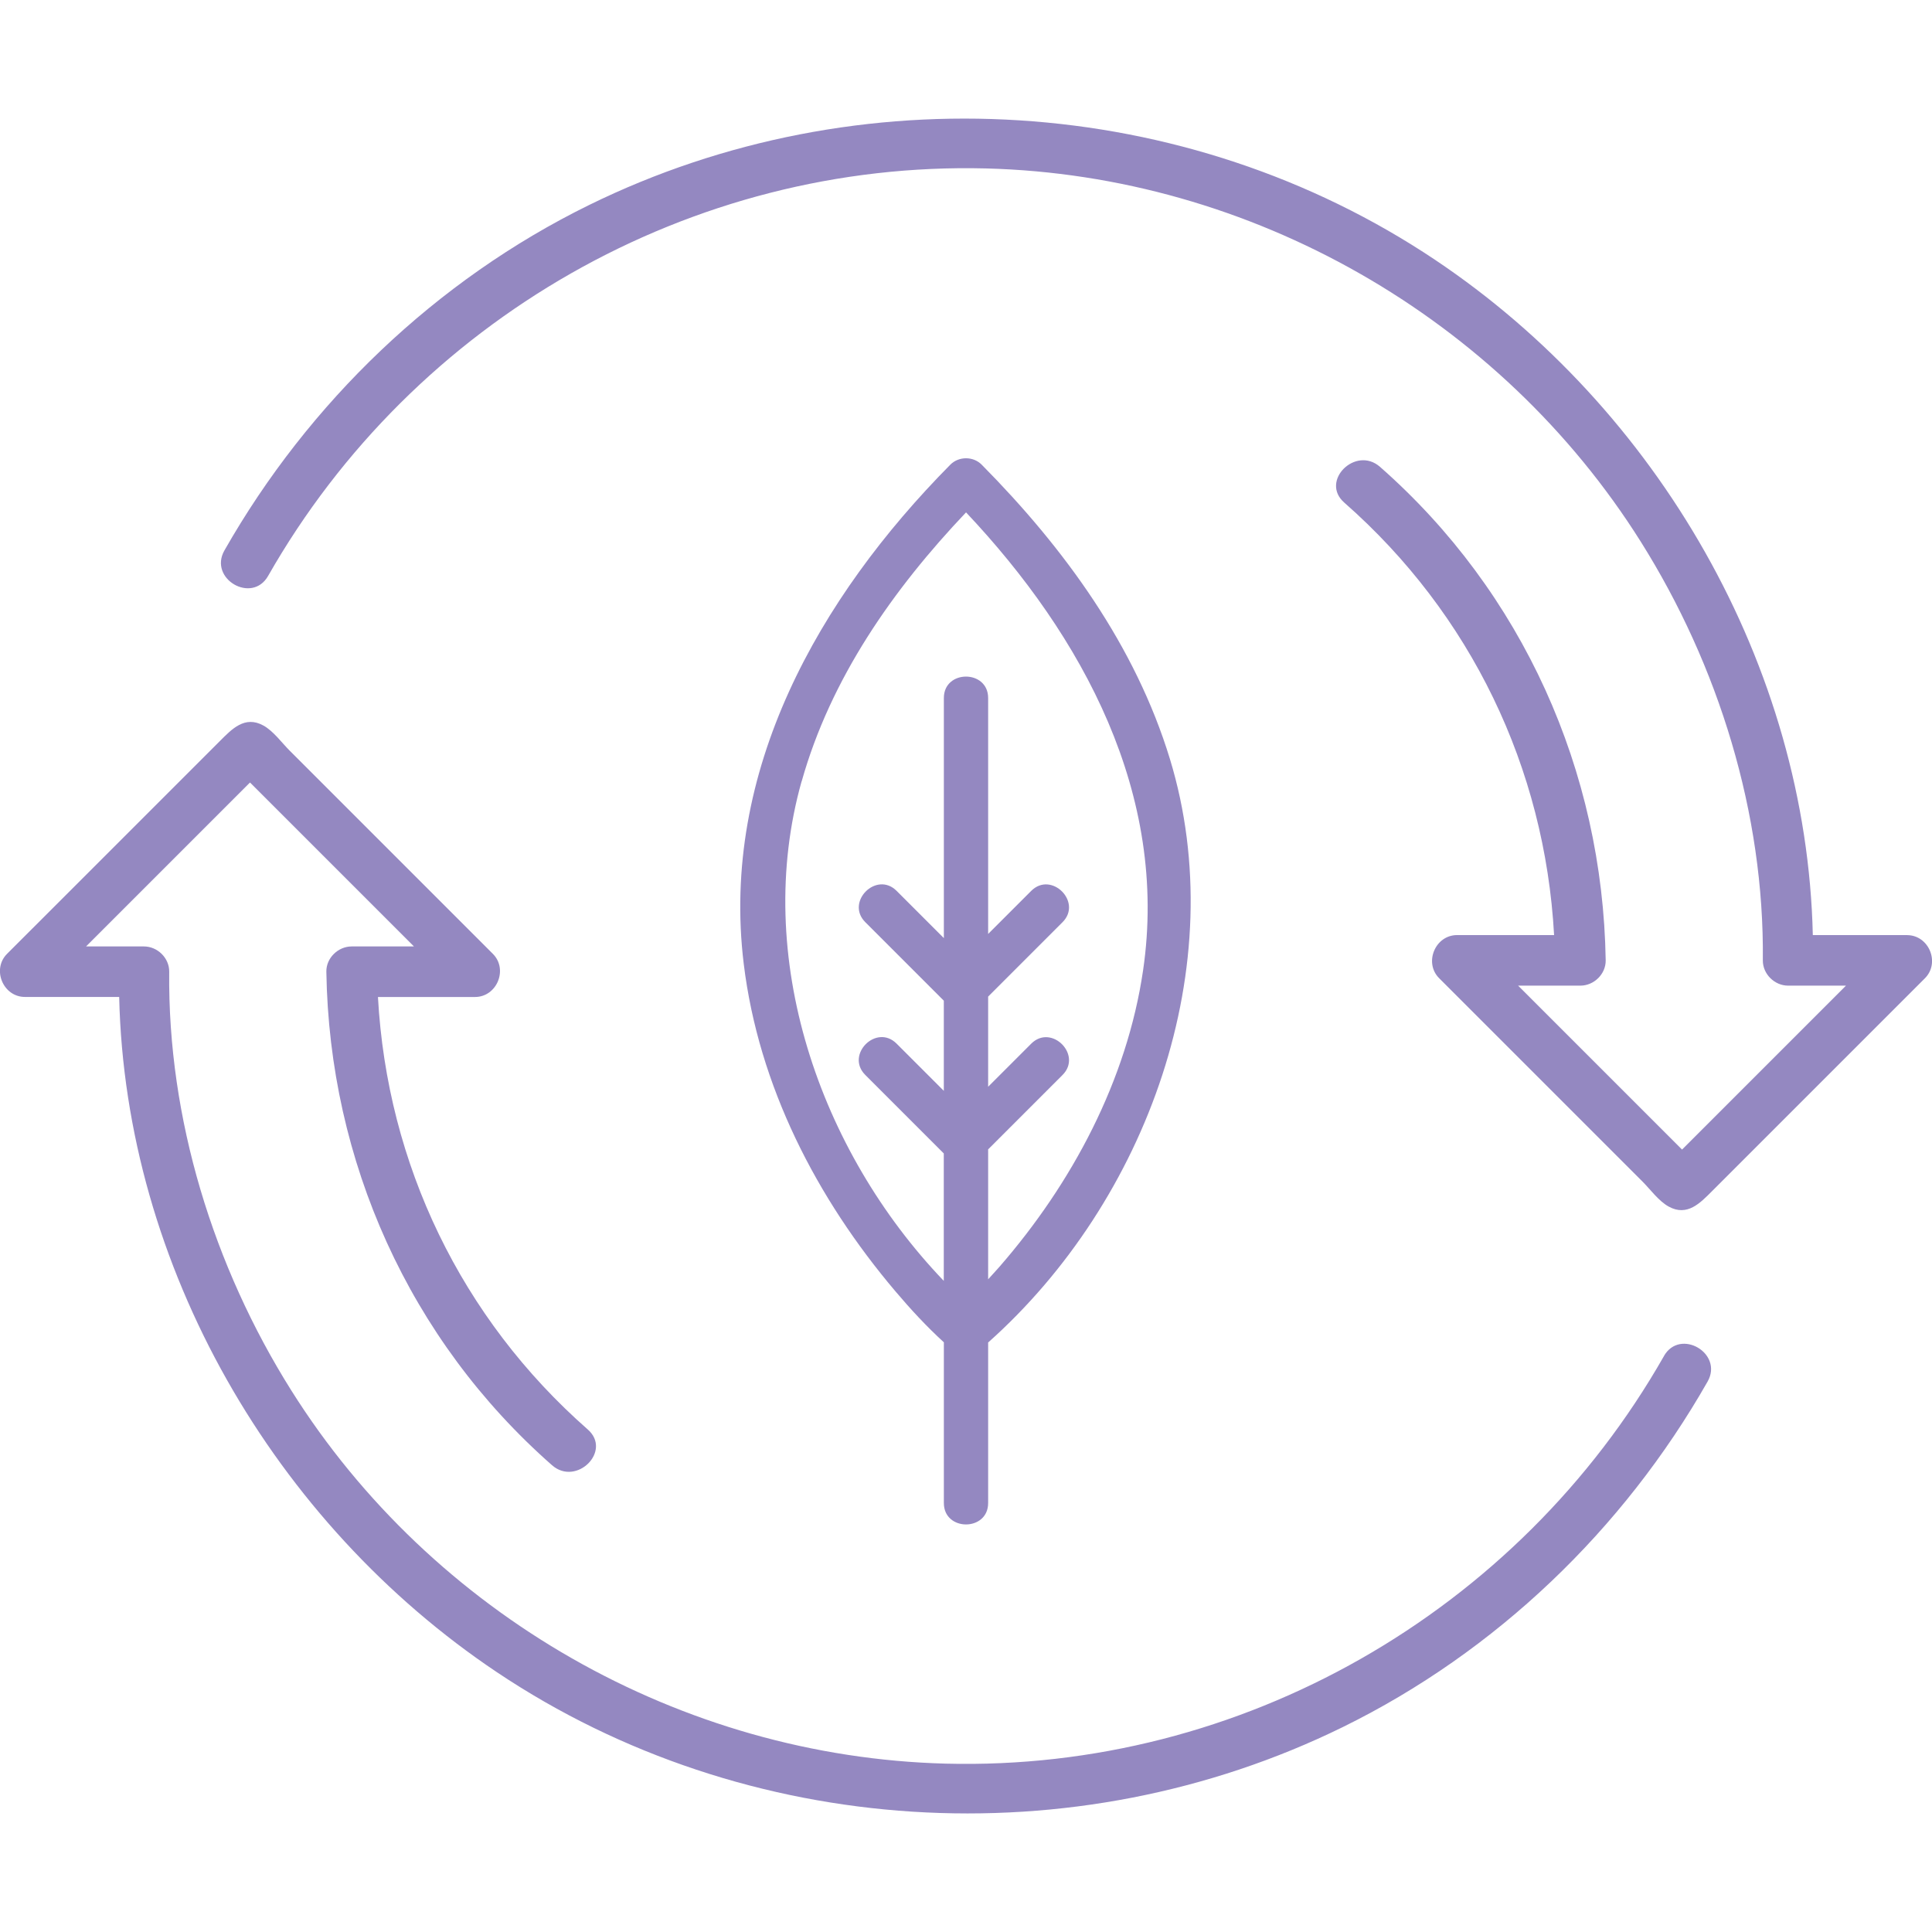
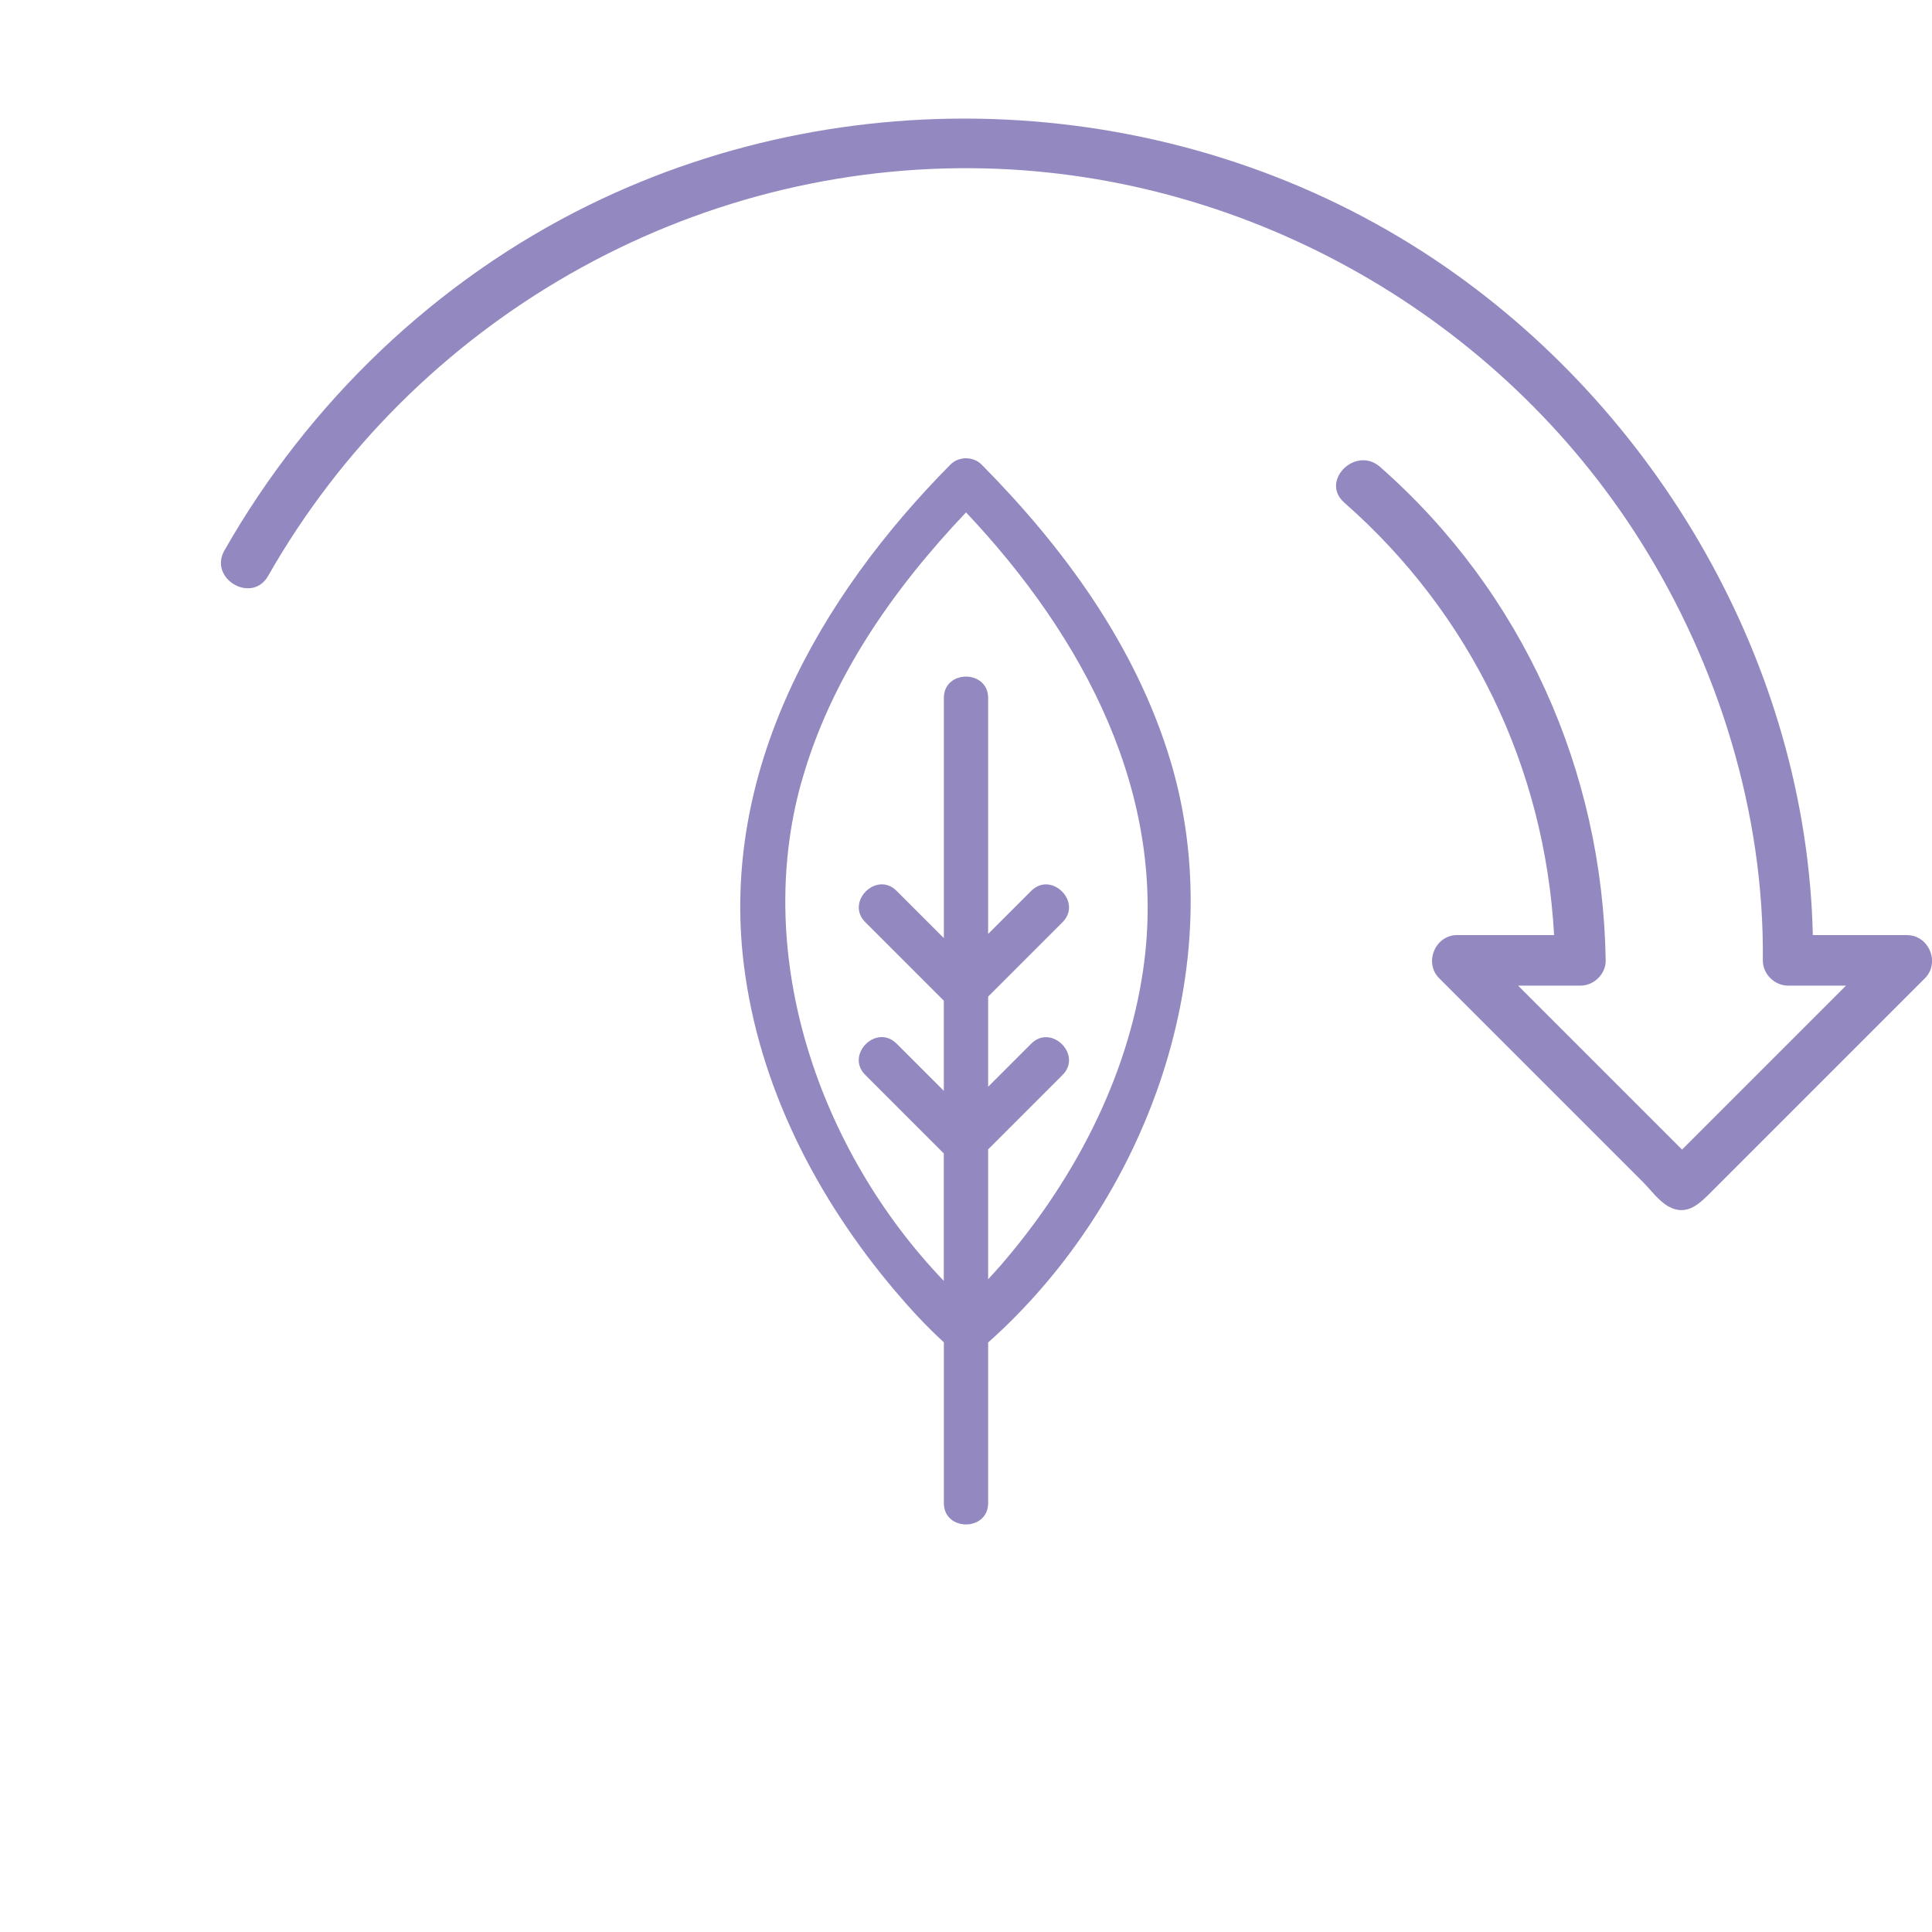
<svg xmlns="http://www.w3.org/2000/svg" version="1.1" viewBox="0 0 48 48">
  <g>
    <g id="Layer_1">
      <g>
-         <path d="M41.339,33.692h.001c-3.623,6.363-10.506,10.314-17.842,10.125-6.573-.17-12.765-3.709-16.262-9.274-1.934-3.077-3.071-6.753-3.032-10.401.004-.34-.291-.628-.628-.628h-1.438l4.073-4.073,4.073,4.073h-1.548c-.336,0-.634.288-.628.628.074,4.706,2.063,9.146,5.607,12.261.605.532,1.498-.353.888-.888-3.146-2.764-4.984-6.592-5.213-10.745h2.411c.544,0,.829-.688.444-1.072l-5.049-5.049c-.195-.195-.405-.488-.653-.624-.463-.255-.785.091-1.081.387l-2.834,2.834L.176,23.697c-.385.385-.1,1.072.444,1.072h2.341c.152,6.695,3.855,13.076,9.387,16.778,6.19,4.143,14.336,4.64,21.013,1.362,3.805-1.868,6.969-4.905,9.063-8.583.401-.704-.685-1.338-1.085-.634Z" fill="#9488c1" />
        <path d="M47.38,23.232h0s-2.341,0-2.341,0c-.152-6.695-3.855-13.076-9.387-16.778-6.19-4.143-14.336-4.64-21.013-1.362-3.805,1.868-6.969,4.905-9.063,8.583-.401.704.685,1.338,1.085.634,3.623-6.362,10.506-10.313,17.842-10.124,6.573.17,12.765,3.709,16.262,9.274,1.934,3.077,3.071,6.753,3.032,10.401-.003.34.291.628.628.628h1.438l-4.073,4.073-4.073-4.073h1.548c.336,0,.633-.288.628-.628-.074-4.706-2.063-9.146-5.607-12.261-.605-.532-1.498.353-.888.888,3.146,2.764,4.984,6.592,5.213,10.745h-2.411c-.544,0-.829.688-.444,1.072l5.049,5.049c.195.195.405.488.653.624.463.255.785-.091,1.081-.387l2.834-2.834,2.451-2.451c.385-.385.1-1.072-.444-1.072Z" fill="#9488c1" />
-         <path d="M24.55,37.343v-3.989c3.952-3.518,6.079-9.369,4.517-14.495-.859-2.817-2.626-5.242-4.678-7.315-.208-.211-.569-.211-.778,0-3.269,3.304-5.718,7.616-5.133,12.404.37,3.032,1.81,5.824,3.769,8.135.374.442.773.874,1.203,1.266v3.994c0,.708,1.1.709,1.1,0ZM21.498,22.911l1.951,1.951v2.24l-1.174-1.174c-.501-.501-1.279.276-.778.778l1.951,1.951v3.166c-3.098-3.234-4.756-8.061-3.533-12.409h.002c.721-2.562,2.269-4.771,4.084-6.684,2.906,3.08,5.037,7.018,4.399,11.375-.401,2.739-1.765,5.294-3.568,7.367-.091.105-.189.207-.282.312v-3.228l1.848-1.848c.501-.501-.277-1.279-.778-.778l-1.07,1.07v-2.24l1.848-1.848c.501-.501-.277-1.279-.778-.778l-1.07,1.07v-5.863c0-.708-1.1-.709-1.1,0v5.966l-1.174-1.174c-.501-.501-1.279.277-.778.778Z" fill="#9488c1" />
+         <path d="M24.55,37.343v-3.989c3.952-3.518,6.079-9.369,4.517-14.495-.859-2.817-2.626-5.242-4.678-7.315-.208-.211-.569-.211-.778,0-3.269,3.304-5.718,7.616-5.133,12.404.37,3.032,1.81,5.824,3.769,8.135.374.442.773.874,1.203,1.266v3.994c0,.708,1.1.709,1.1,0ZM21.498,22.911l1.951,1.951v2.24l-1.174-1.174c-.501-.501-1.279.276-.778.778l1.951,1.951v3.166c-3.098-3.234-4.756-8.061-3.533-12.409h.002c.721-2.562,2.269-4.771,4.084-6.684,2.906,3.08,5.037,7.018,4.399,11.375-.401,2.739-1.765,5.294-3.568,7.367-.091.105-.189.207-.282.312v-3.228l1.848-1.848c.501-.501-.277-1.279-.778-.778l-1.07,1.07v-2.24l1.848-1.848c.501-.501-.277-1.279-.778-.778l-1.07,1.07v-5.863c0-.708-1.1-.709-1.1,0v5.966l-1.174-1.174c-.501-.501-1.279.277-.778.778" fill="#9488c1" />
      </g>
    </g>
  </g>
</svg>